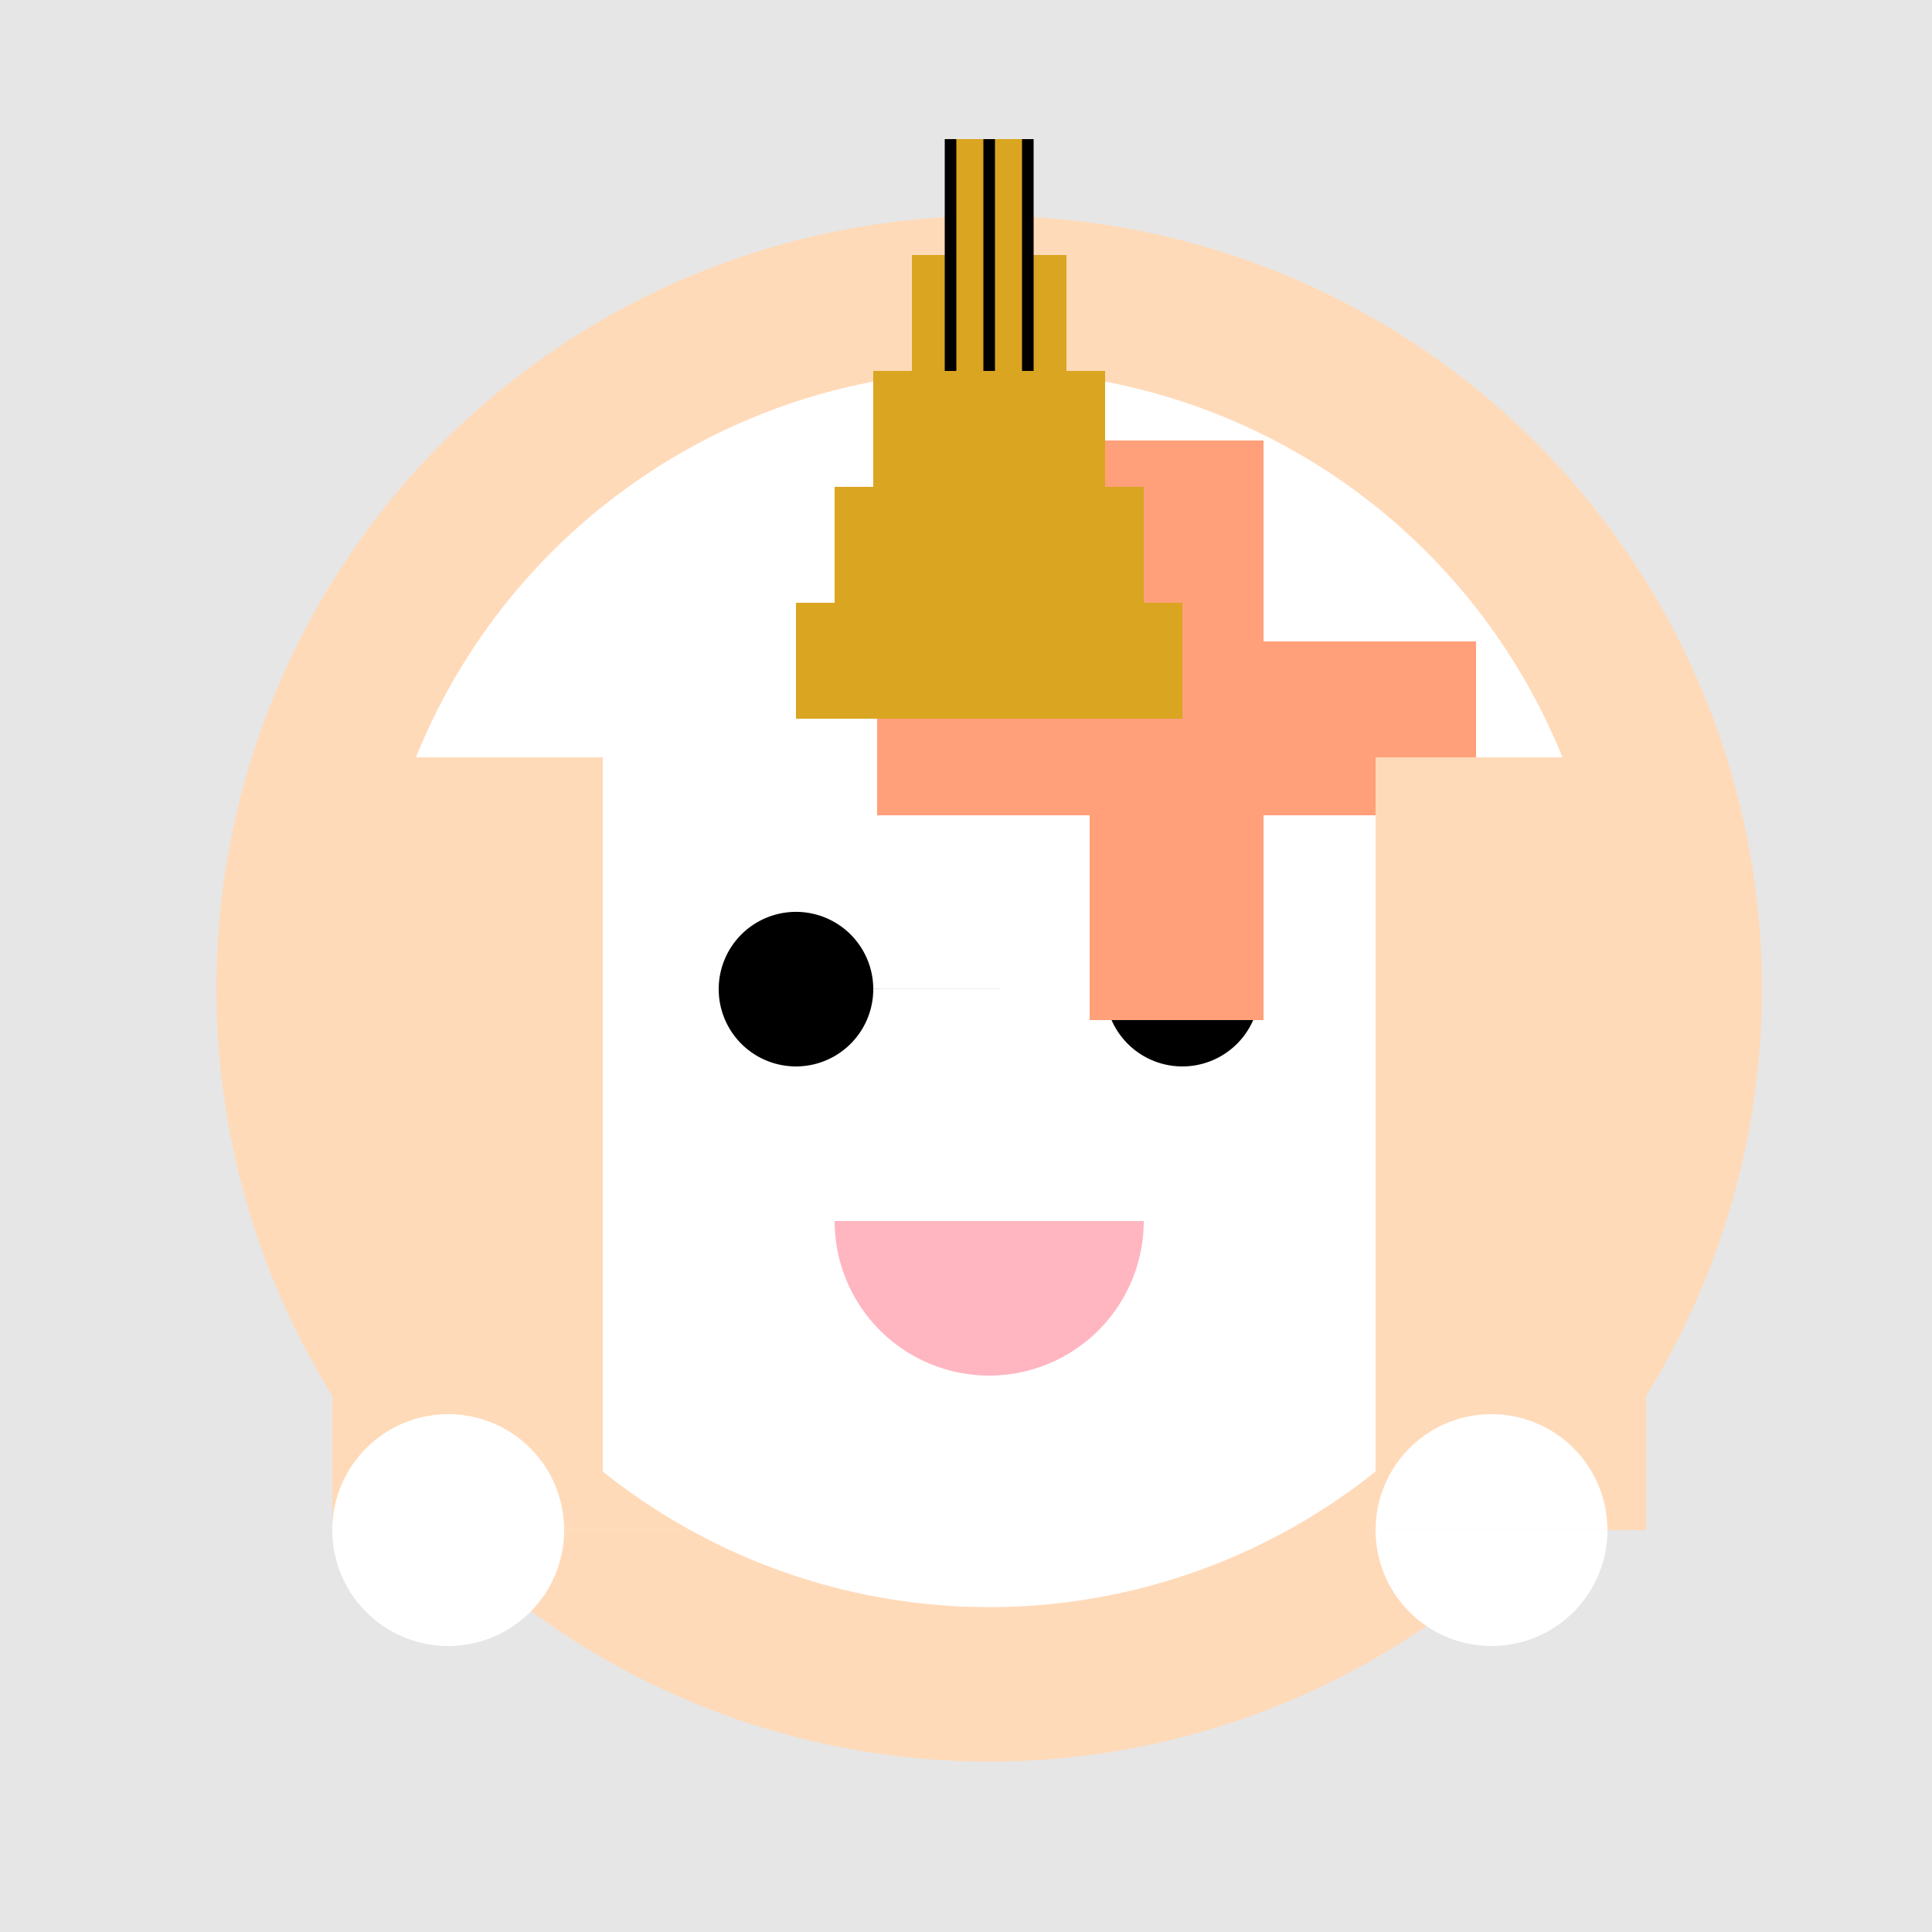
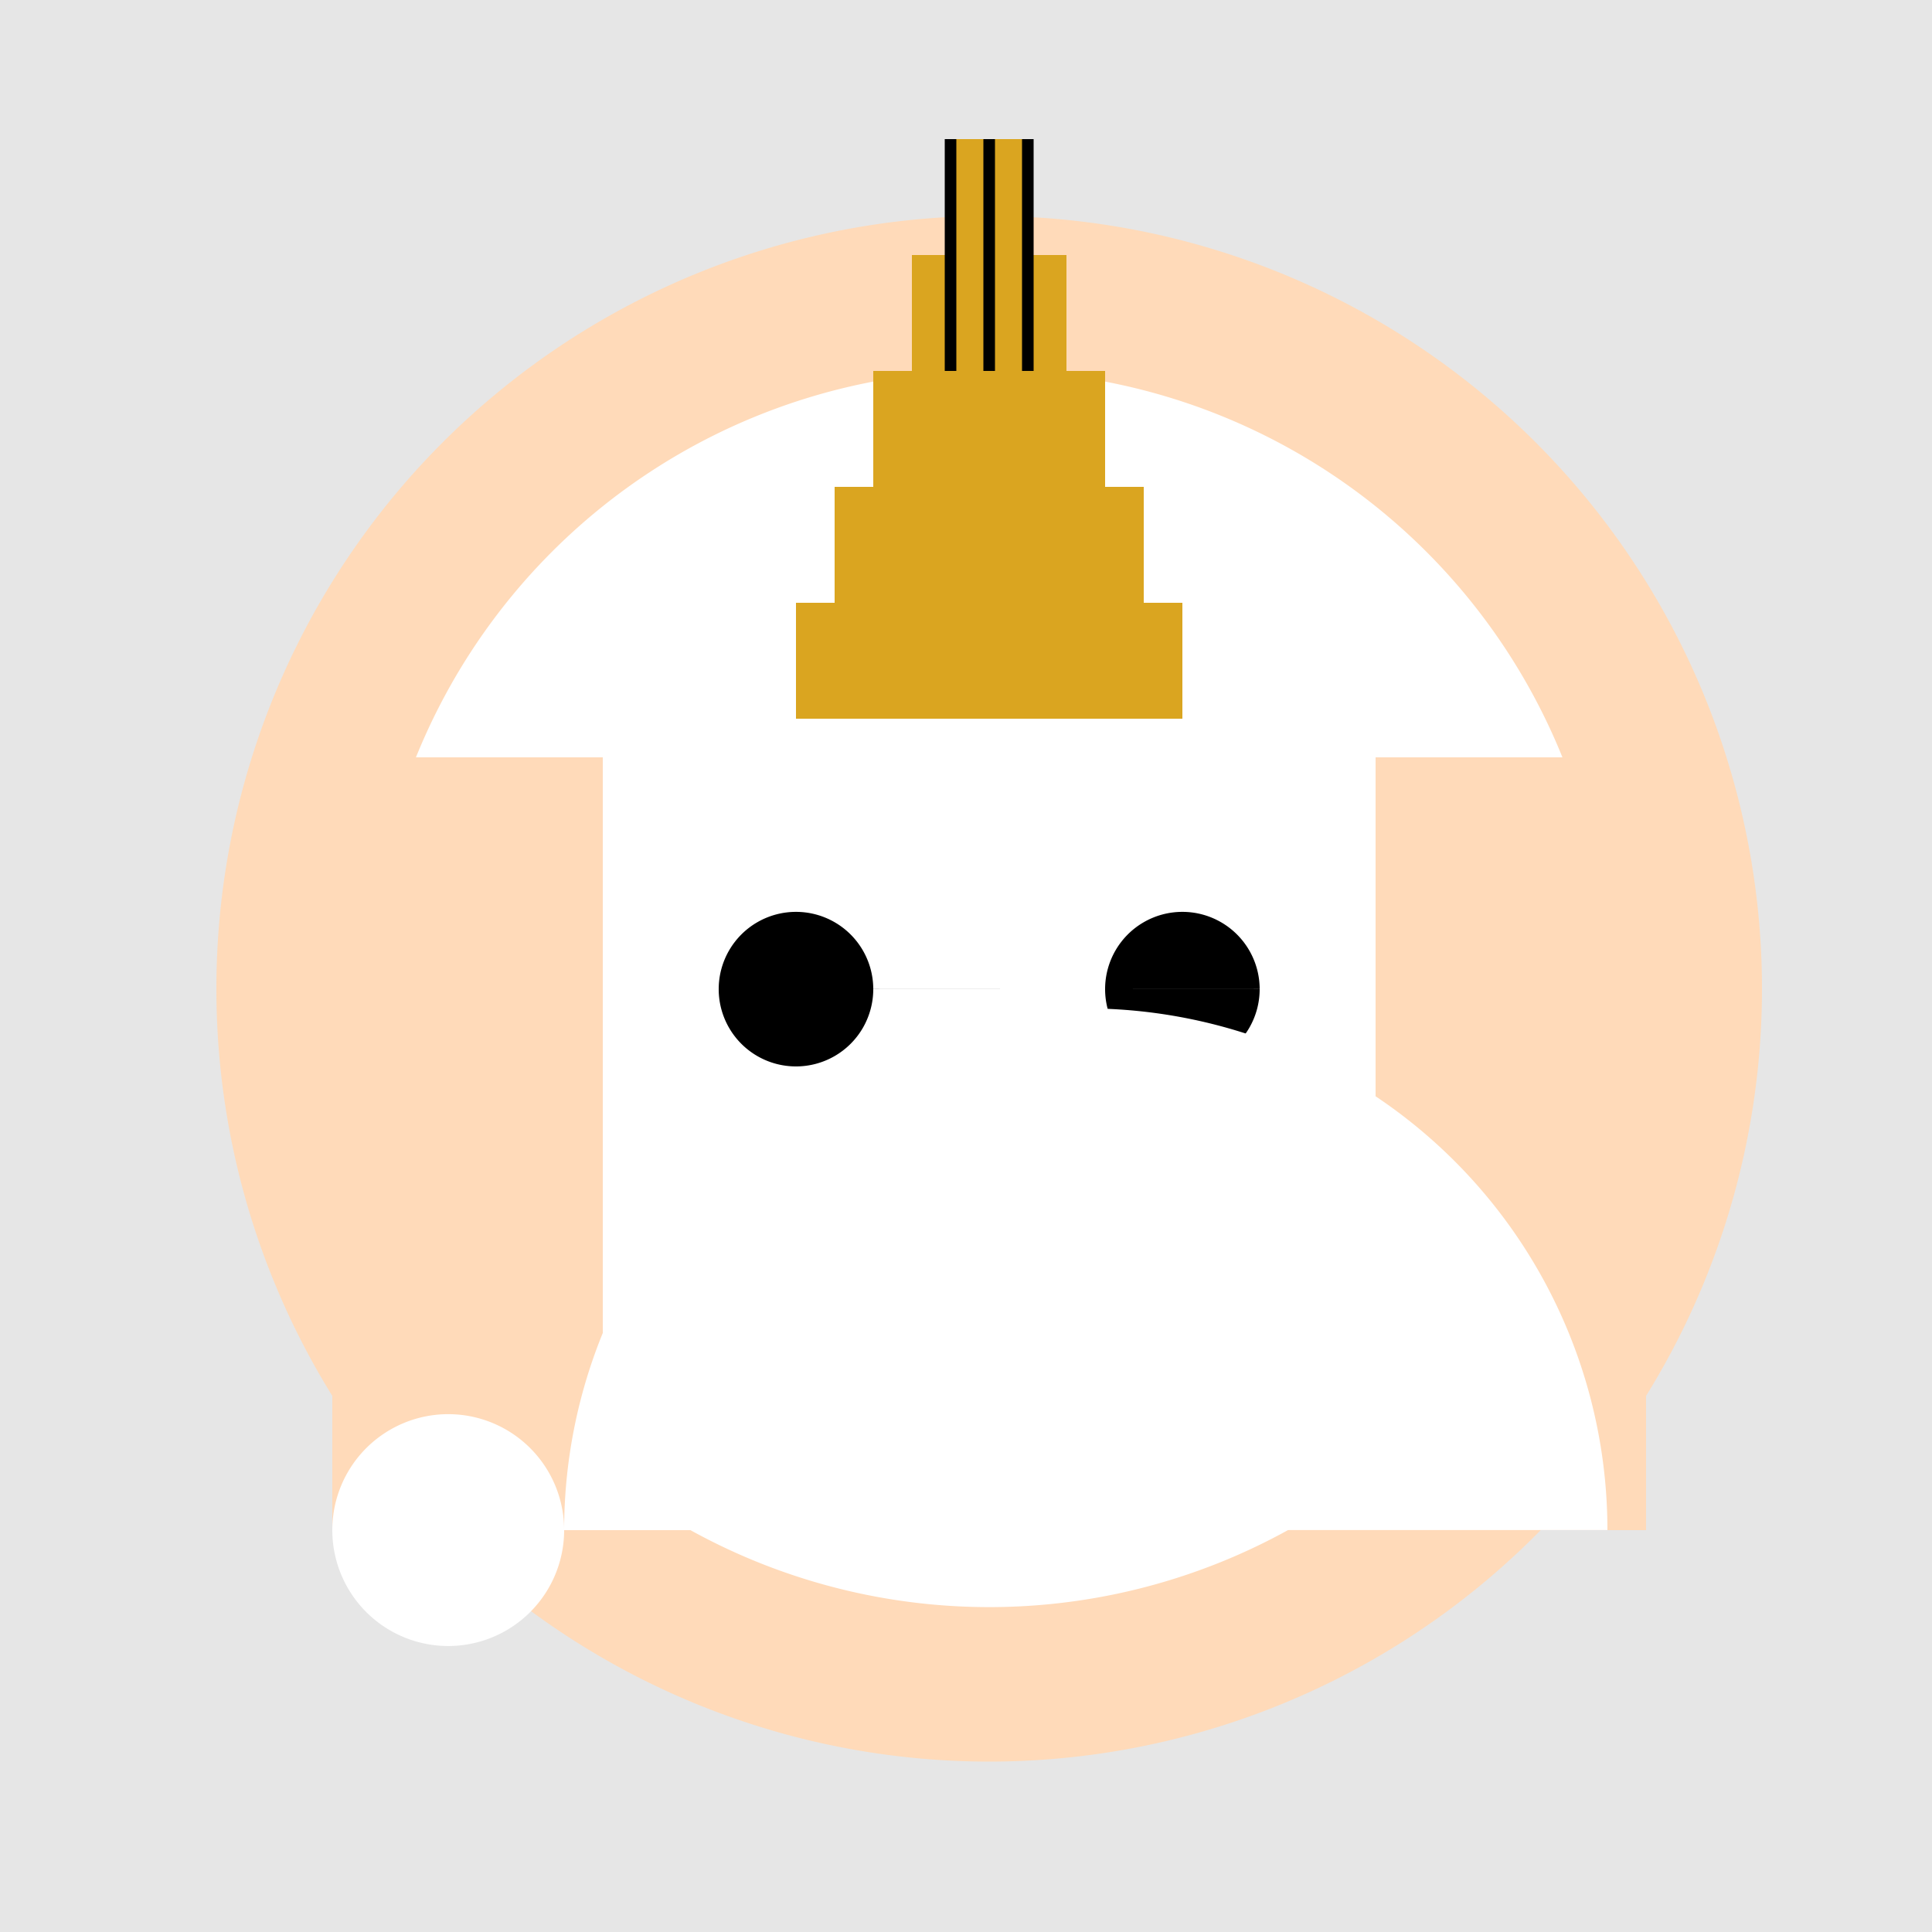
<svg xmlns="http://www.w3.org/2000/svg" width="500" height="500">
  <defs />
  <g>
    <rect fill="#E6E6E6" stroke="none" x="0" y="0" width="512" height="512" />
    <path fill="#FFDAB9" stroke="none" paint-order="stroke fill markers" d=" M 456 256 A 200 200 0 1 1 456 255.8" />
    <path fill="#FFFFFF" stroke="none" paint-order="stroke fill markers" d=" M 416 256 A 160 160 0 1 1 416 255.84" />
    <path fill="#000000" stroke="none" paint-order="stroke fill markers" d=" M 226 256 A 20 20 0 1 1 226 255.98 L 326 256 A 20 20 0 1 1 326 255.98" />
    <path fill="#FFB6C1" stroke="none" paint-order="stroke fill markers" d=" M 296 316 A 40 40 0 0 1 216 316" />
-     <path fill="#FFA07A" stroke="none" paint-order="stroke fill markers" d=" M 227 166 L 282 166 L 282 114 L 327 114 L 327 166 L 382 166 L 382 211 L 327 211 L 327 264 L 282 264 L 282 211 L 227 211" />
    <path fill="none" stroke="none" />
    <rect fill="#FFDAB9" stroke="none" x="86" y="196" width="70" height="200" />
    <rect fill="#FFDAB9" stroke="none" x="356" y="196" width="70" height="200" />
-     <path fill="#FFFFFF" stroke="none" paint-order="stroke fill markers" d=" M 146 396 A 30 30 0 1 1 146 395.97 L 416 396 A 30 30 0 1 1 416 395.97" />
+     <path fill="#FFFFFF" stroke="none" paint-order="stroke fill markers" d=" M 146 396 A 30 30 0 1 1 146 395.97 A 30 30 0 1 1 416 395.97" />
    <path fill="none" stroke="none" />
    <rect fill="#DAA520" stroke="none" x="206" y="156" width="100" height="30" />
    <rect fill="#DAA520" stroke="none" x="216" y="126" width="80" height="30" />
    <rect fill="#DAA520" stroke="none" x="226" y="96" width="60" height="30" />
    <rect fill="#DAA520" stroke="none" x="236" y="66" width="40" height="30" />
    <rect fill="#DAA520" stroke="none" x="246" y="36" width="20" height="30" />
    <path fill="none" stroke="#000000" paint-order="fill stroke markers" d=" M 256 96 L 256 36 M 246 96 L 246 36 M 266 96 L 266 36" stroke-miterlimit="10" stroke-width="3" stroke-dasharray="" />
  </g>
</svg>